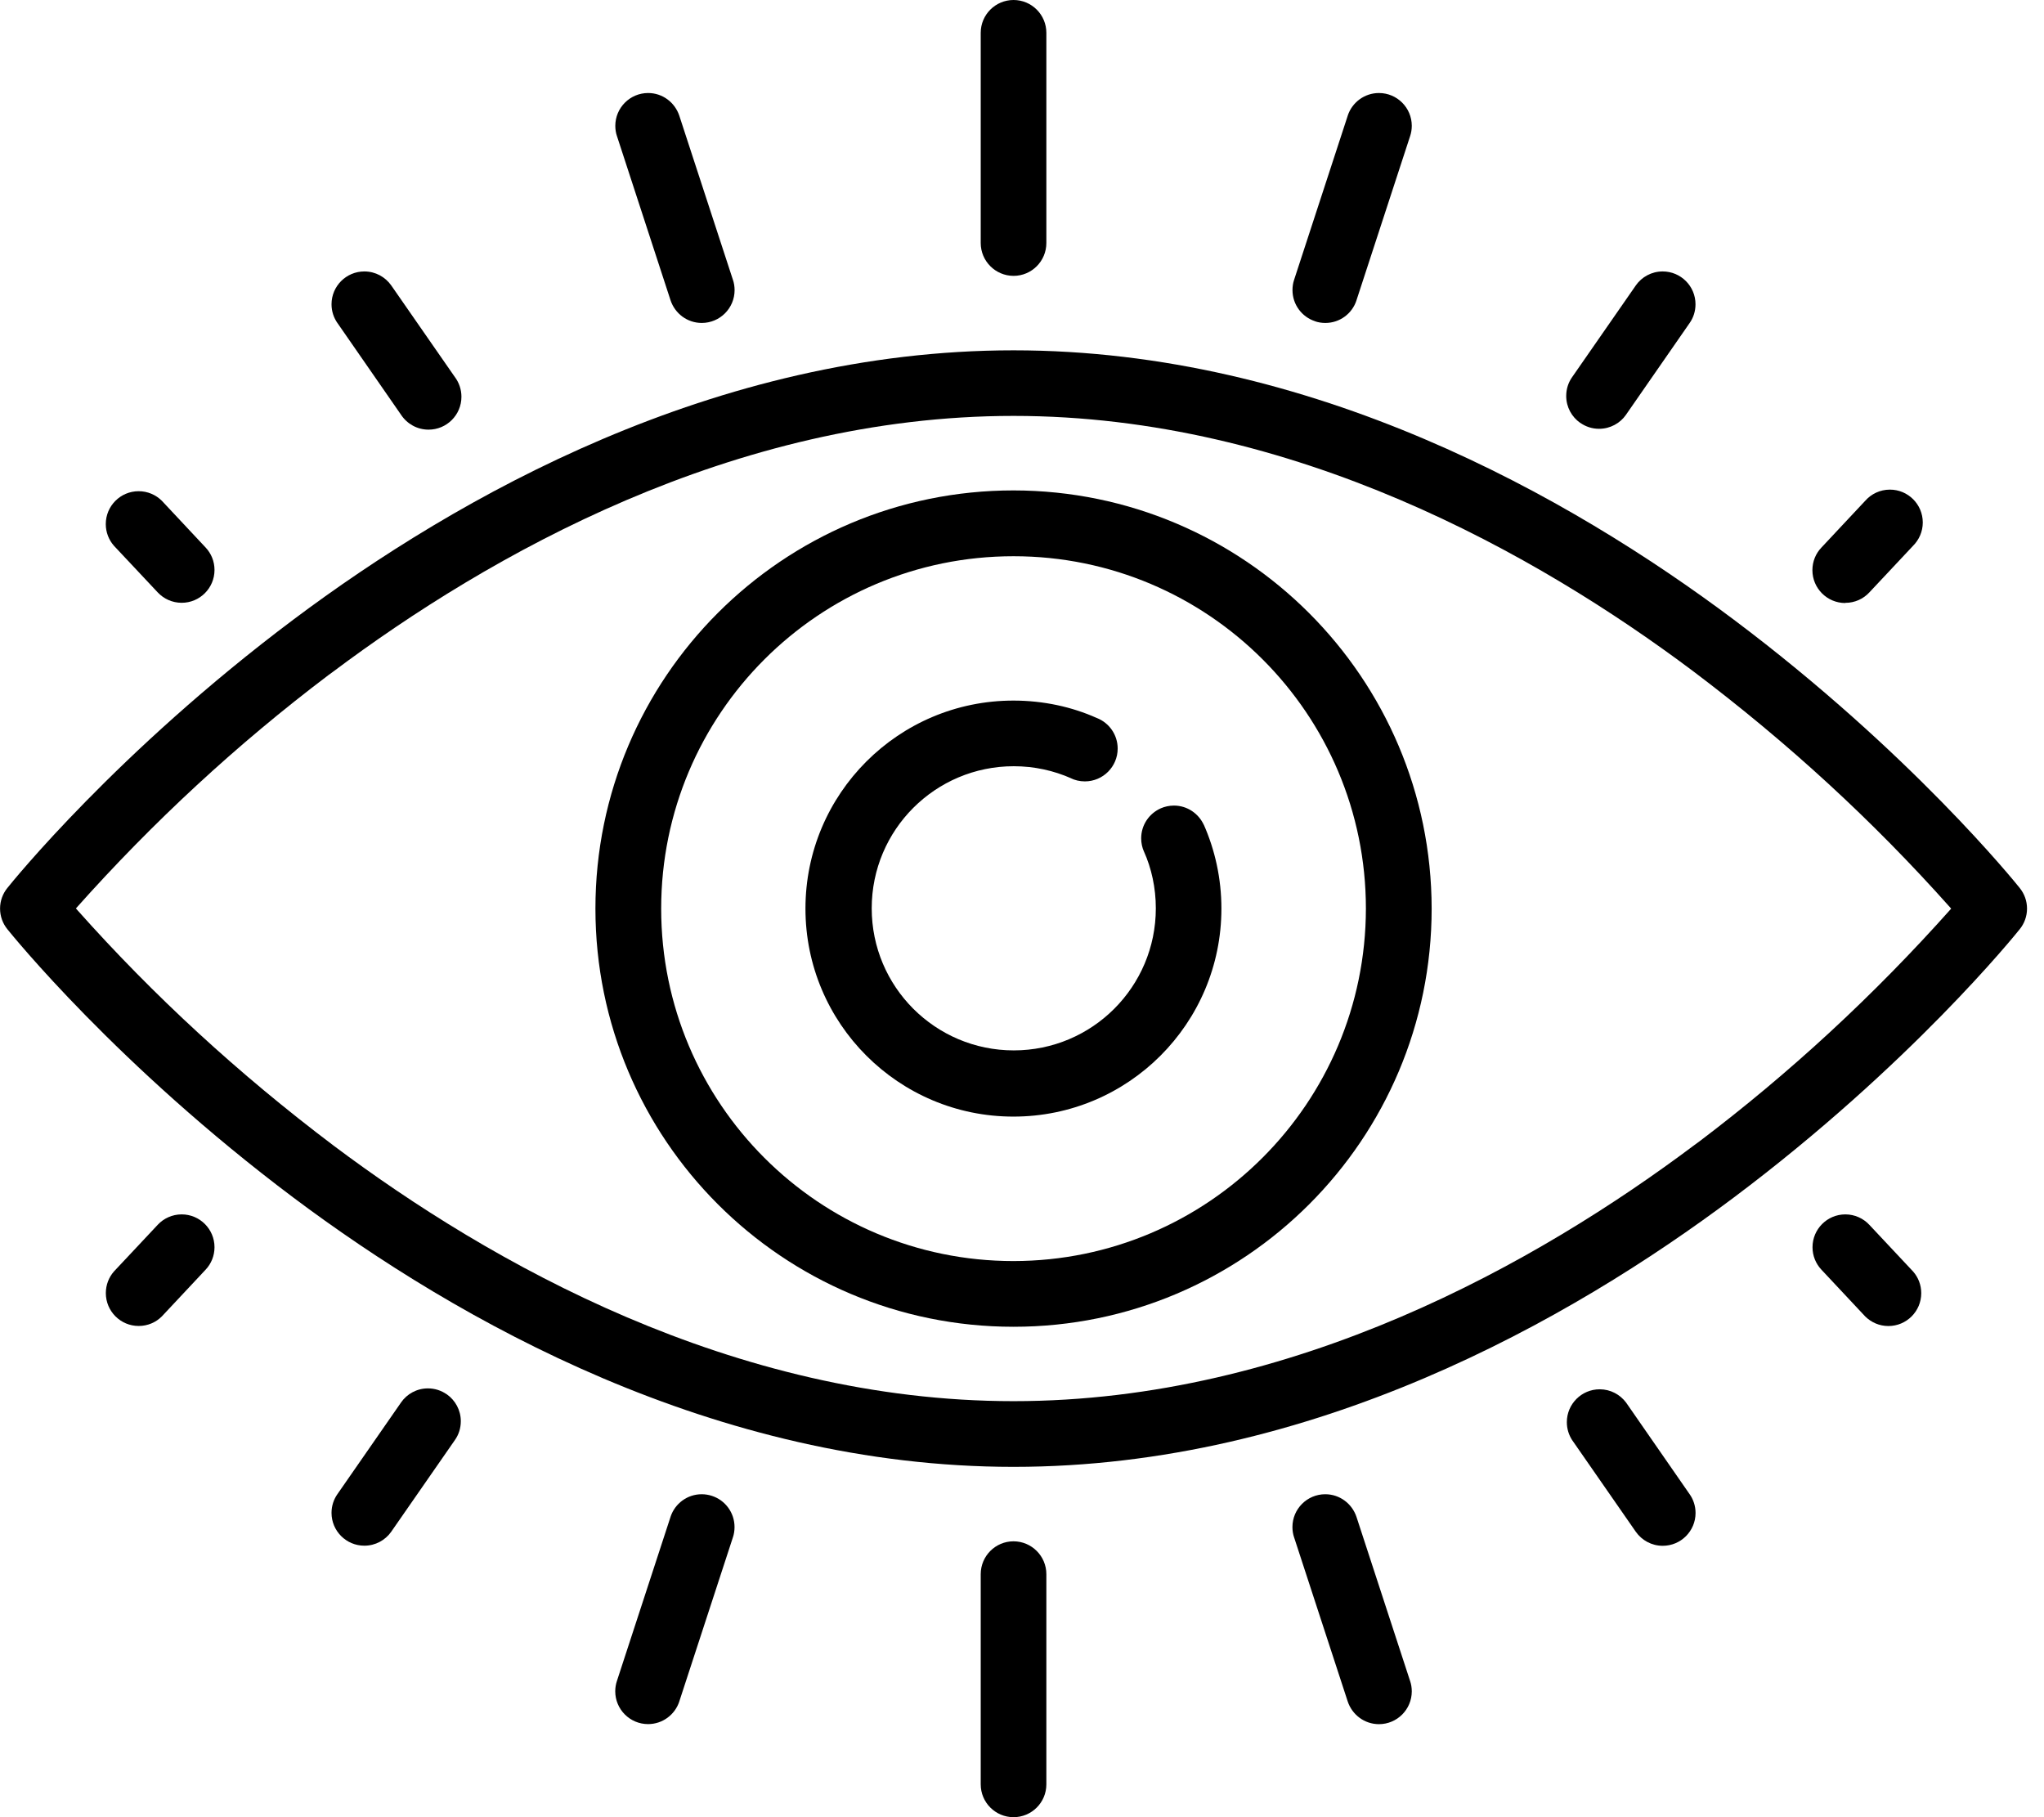
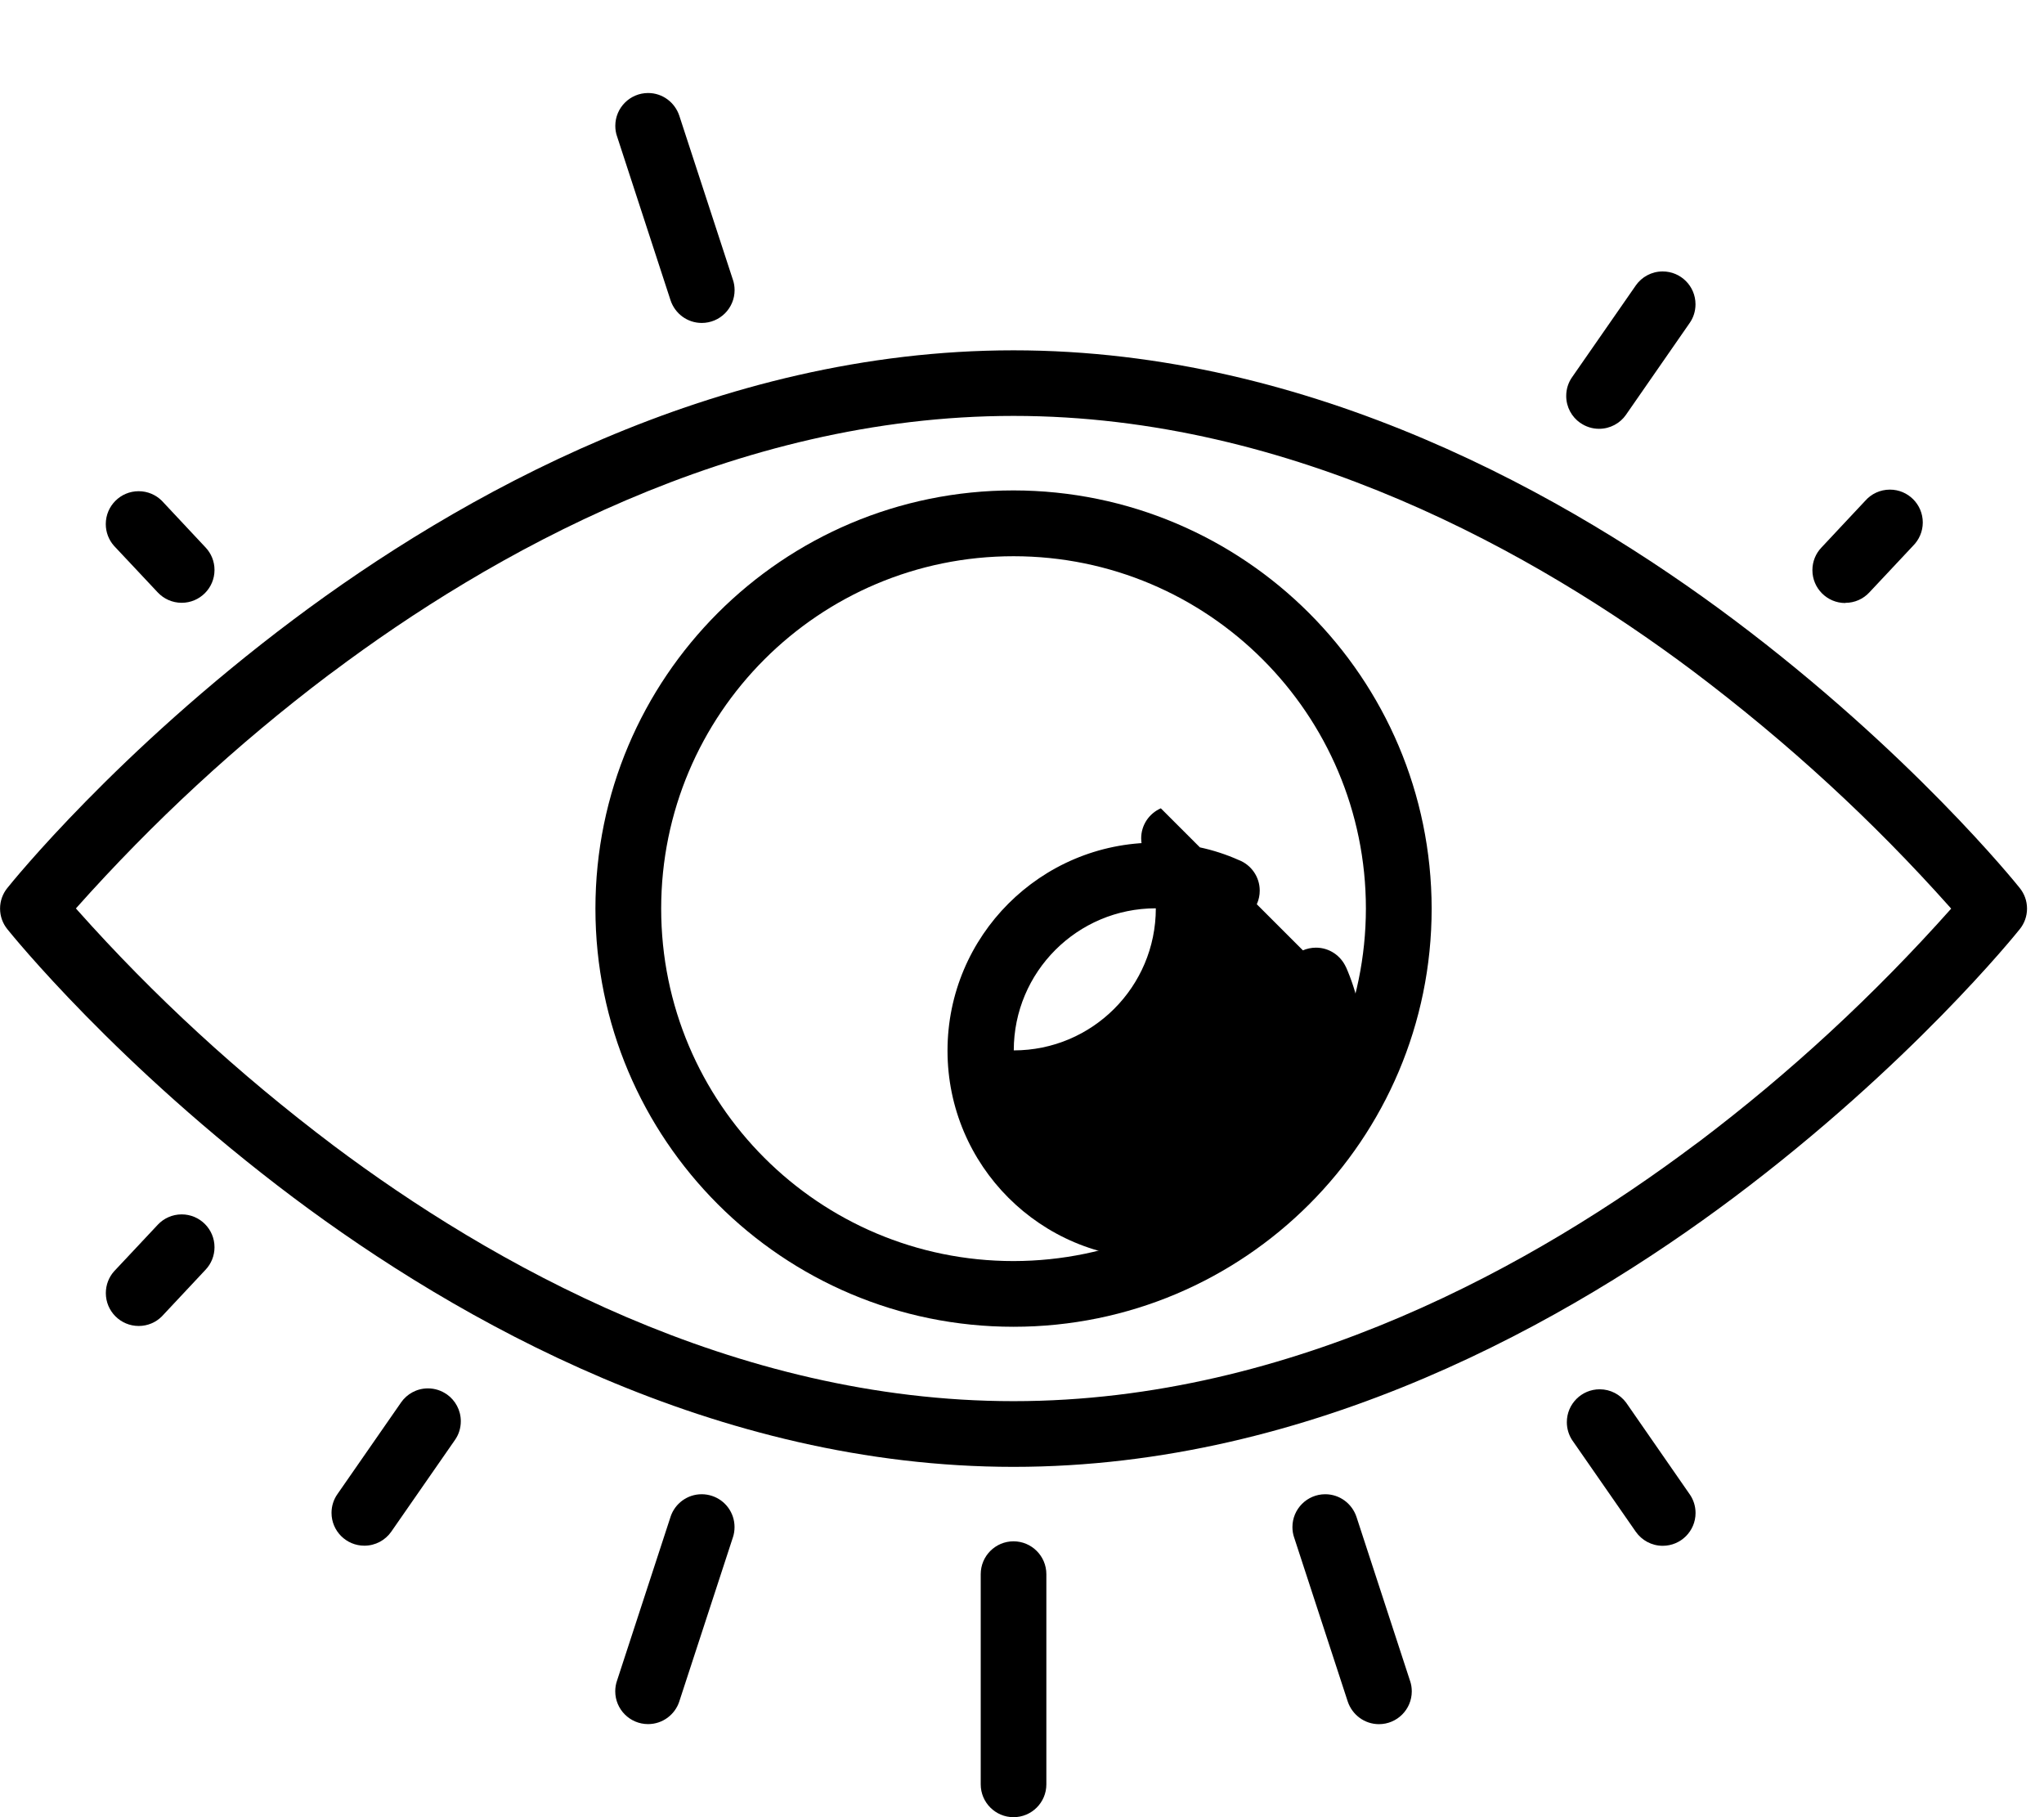
<svg xmlns="http://www.w3.org/2000/svg" version="1.1" width="36" height="32" viewBox="0 0 36 32">
  <title>eye</title>
  <path d="M17.851 8.636c-4.067 0-7.364 3.297-7.364 7.364s3.297 7.364 7.364 7.364c4.067 0 7.364-3.297 7.364-7.364v0c-0.005-4.065-3.299-7.359-7.364-7.364h-0zM17.851 22.207c-3.427 0-6.206-2.778-6.206-6.206s2.778-6.206 6.206-6.206c3.427 0 6.206 2.778 6.206 6.206v0c-0.005 3.425-2.78 6.201-6.205 6.206h-0z" />
-   <path d="M20.445 14.234c-0.206 0.091-0.346 0.294-0.346 0.529 0 0.084 0.018 0.164 0.050 0.236l-0.001-0.004c0.132 0.294 0.209 0.638 0.209 1 0 1.382-1.12 2.502-2.502 2.502s-2.502-1.12-2.502-2.502c0-1.382 1.12-2.502 2.502-2.502 0.362 0 0.705 0.077 1.016 0.215l-0.016-0.006c0.074 0.037 0.161 0.058 0.252 0.058 0.319 0 0.578-0.259 0.578-0.578 0-0.244-0.151-0.453-0.366-0.538l-0.004-0.001c-0.432-0.194-0.936-0.306-1.466-0.306-2.023 0-3.663 1.64-3.663 3.663s1.64 3.663 3.663 3.663c2.023 0 3.663-1.64 3.663-3.663 0-0.531-0.113-1.035-0.316-1.491l0.009 0.023c-0.092-0.205-0.294-0.346-0.529-0.346-0.083 0-0.163 0.018-0.234 0.049l0.004-0.001z" />
+   <path d="M20.445 14.234c-0.206 0.091-0.346 0.294-0.346 0.529 0 0.084 0.018 0.164 0.050 0.236l-0.001-0.004c0.132 0.294 0.209 0.638 0.209 1 0 1.382-1.12 2.502-2.502 2.502c0-1.382 1.12-2.502 2.502-2.502 0.362 0 0.705 0.077 1.016 0.215l-0.016-0.006c0.074 0.037 0.161 0.058 0.252 0.058 0.319 0 0.578-0.259 0.578-0.578 0-0.244-0.151-0.453-0.366-0.538l-0.004-0.001c-0.432-0.194-0.936-0.306-1.466-0.306-2.023 0-3.663 1.64-3.663 3.663s1.64 3.663 3.663 3.663c2.023 0 3.663-1.64 3.663-3.663 0-0.531-0.113-1.035-0.316-1.491l0.009 0.023c-0.092-0.205-0.294-0.346-0.529-0.346-0.083 0-0.163 0.018-0.234 0.049l0.004-0.001z" />
  <path d="M11.81 5.288c0.078 0.234 0.295 0.399 0.55 0.399 0.319 0 0.578-0.259 0.578-0.578 0-0.064-0.010-0.126-0.030-0.184l0.001 0.004-0.945-2.892c-0.078-0.233-0.294-0.399-0.549-0.399-0.319 0-0.578 0.259-0.578 0.578 0 0.064 0.010 0.126 0.030 0.184l-0.001-0.004z" />
-   <path d="M7.062 7.302c0.105 0.16 0.283 0.264 0.486 0.264 0.32 0 0.579-0.259 0.579-0.579 0-0.13-0.043-0.25-0.115-0.347l0.001 0.002-1.121-1.614c-0.106-0.151-0.279-0.248-0.475-0.248-0.319 0-0.578 0.259-0.578 0.578 0 0.124 0.039 0.238 0.105 0.332l-0.001-0.002z" />
-   <path d="M17.851 4.858c0.319-0 0.578-0.259 0.578-0.579v0-3.701c0-0.319-0.259-0.578-0.578-0.578s-0.578 0.259-0.578 0.578v0 3.701c0 0.319 0.259 0.578 0.578 0.579h0z" />
  <path d="M2.778 10.432c0.106 0.113 0.256 0.183 0.422 0.183 0.319 0 0.578-0.259 0.578-0.578 0-0.153-0.059-0.292-0.157-0.396l0 0-0.771-0.823c-0.105-0.104-0.249-0.168-0.408-0.168-0.32 0-0.579 0.259-0.579 0.579 0 0.146 0.054 0.28 0.144 0.382l-0.001-0.001z" />
-   <path d="M23.162 5.658c0.054 0.019 0.116 0.029 0.181 0.029 0.255 0 0.471-0.165 0.547-0.395l0.001-0.004 0.945-2.892c0.018-0.054 0.029-0.115 0.029-0.18 0-0.319-0.259-0.578-0.578-0.578-0.255 0-0.472 0.165-0.549 0.395l-0.001 0.004-0.945 2.892c-0.018 0.053-0.028 0.115-0.028 0.179 0 0.255 0.165 0.472 0.395 0.548l0.004 0.001z" />
  <path d="M27.834 7.447c0.092 0.065 0.206 0.104 0.329 0.104 0 0 0 0 0.001 0h-0c0.196-0 0.37-0.098 0.474-0.247l0.001-0.002 1.12-1.614c0.065-0.092 0.103-0.206 0.103-0.33 0-0.319-0.259-0.578-0.578-0.578-0.196 0-0.369 0.097-0.474 0.247l-0.001 0.002-1.121 1.614c-0.065 0.092-0.103 0.206-0.103 0.33 0 0.196 0.097 0.369 0.247 0.474l0.002 0.001z" />
  <path d="M32.501 10.616c0 0 0.001 0 0.001 0 0.166 0 0.316-0.070 0.421-0.183l0-0 0.771-0.822c0.105-0.105 0.171-0.25 0.171-0.41 0-0.32-0.259-0.579-0.579-0.579-0.173 0-0.329 0.076-0.435 0.197l-0.001 0.001-0.771 0.823c-0.098 0.103-0.158 0.243-0.158 0.397 0 0.32 0.259 0.579 0.579 0.579 0 0 0.001 0 0.001 0h-0z" />
  <path d="M35.574 15.639c-0.077-0.097-1.932-2.397-5.039-4.728-2.885-2.162-7.427-4.742-12.684-4.742s-9.8 2.58-12.684 4.742c-3.107 2.33-4.962 4.631-5.039 4.728-0.079 0.098-0.127 0.224-0.127 0.361s0.048 0.263 0.128 0.362l-0.001-0.001c0.077 0.095 1.932 2.396 5.039 4.728 2.885 2.162 7.427 4.742 12.684 4.742s9.8-2.58 12.684-4.742c3.107-2.33 4.962-4.631 5.039-4.728 0.079-0.098 0.127-0.224 0.127-0.361s-0.048-0.263-0.128-0.362l0.001 0.001zM29.844 20.163c-2.744 2.058-7.052 4.511-11.993 4.511s-9.228-2.441-11.966-4.493c-1.69-1.274-3.179-2.647-4.521-4.153l-0.027-0.031c1.361-1.528 2.841-2.894 4.444-4.106l0.077-0.056c2.744-2.058 7.052-4.511 11.993-4.511 4.928 0 9.227 2.44 11.966 4.493 1.69 1.274 3.178 2.647 4.521 4.153l0.027 0.031c-1.361 1.528-2.841 2.894-4.444 4.106l-0.077 0.056z" />
  <path d="M23.891 26.712c-0.078-0.233-0.295-0.399-0.55-0.399-0.319 0-0.578 0.259-0.578 0.578 0 0.064 0.010 0.126 0.030 0.184l-0.001-0.004 0.945 2.892c0.078 0.233 0.295 0.399 0.55 0.399 0.319 0 0.578-0.259 0.578-0.578 0-0.064-0.010-0.126-0.030-0.184l0.001 0.004z" />
  <path d="M28.639 24.698c-0.107-0.142-0.275-0.233-0.464-0.233-0.32 0-0.579 0.259-0.579 0.579 0 0.117 0.035 0.226 0.094 0.317l-0.001-0.002 1.121 1.614c0.106 0.151 0.279 0.248 0.475 0.248 0.319 0 0.578-0.259 0.578-0.578 0-0.124-0.039-0.238-0.105-0.332l0.001 0.002z" />
  <path d="M17.851 27.142c-0.319 0-0.578 0.259-0.578 0.579v0 3.701c0 0.319 0.259 0.578 0.578 0.578s0.578-0.259 0.578-0.578v0-3.701c0-0.319-0.259-0.578-0.578-0.579h-0z" />
-   <path d="M32.923 21.568c-0.106-0.113-0.256-0.183-0.422-0.183-0.319 0-0.578 0.259-0.578 0.578 0 0.153 0.059 0.292 0.157 0.396l-0-0 0.771 0.823c0.105 0.104 0.249 0.169 0.408 0.169 0.32 0 0.579-0.259 0.579-0.579 0-0.146-0.054-0.28-0.144-0.382l0.001 0.001z" />
  <path d="M12.539 26.342c-0.054-0.018-0.116-0.029-0.18-0.029-0.255 0-0.471 0.165-0.548 0.394l-0.001 0.004-0.945 2.892c-0.018 0.054-0.029 0.115-0.029 0.18 0 0.319 0.259 0.578 0.578 0.578 0.255 0 0.472-0.165 0.549-0.395l0.001-0.004 0.945-2.892c0.018-0.053 0.028-0.115 0.028-0.179 0-0.255-0.165-0.472-0.395-0.548l-0.004-0.001z" />
  <path d="M7.867 24.553c-0.092-0.065-0.207-0.104-0.33-0.104-0.196 0-0.369 0.098-0.473 0.247l-0.001 0.002-1.12 1.613c-0.065 0.092-0.104 0.207-0.104 0.33 0 0.319 0.259 0.578 0.578 0.578 0.196 0 0.369-0.097 0.474-0.246l0.001-0.002 1.121-1.614c0.065-0.092 0.103-0.206 0.103-0.33 0-0.196-0.098-0.369-0.247-0.474l-0.002-0.001z" />
  <path d="M2.778 21.568l-0.771 0.822c-0.089 0.101-0.143 0.235-0.143 0.381 0 0.32 0.259 0.579 0.579 0.579 0.159 0 0.304-0.064 0.408-0.169l-0 0 0.771-0.823c0.097-0.103 0.156-0.242 0.156-0.395 0-0.319-0.259-0.578-0.578-0.578-0.166 0-0.316 0.070-0.422 0.183l-0 0z" />
</svg>